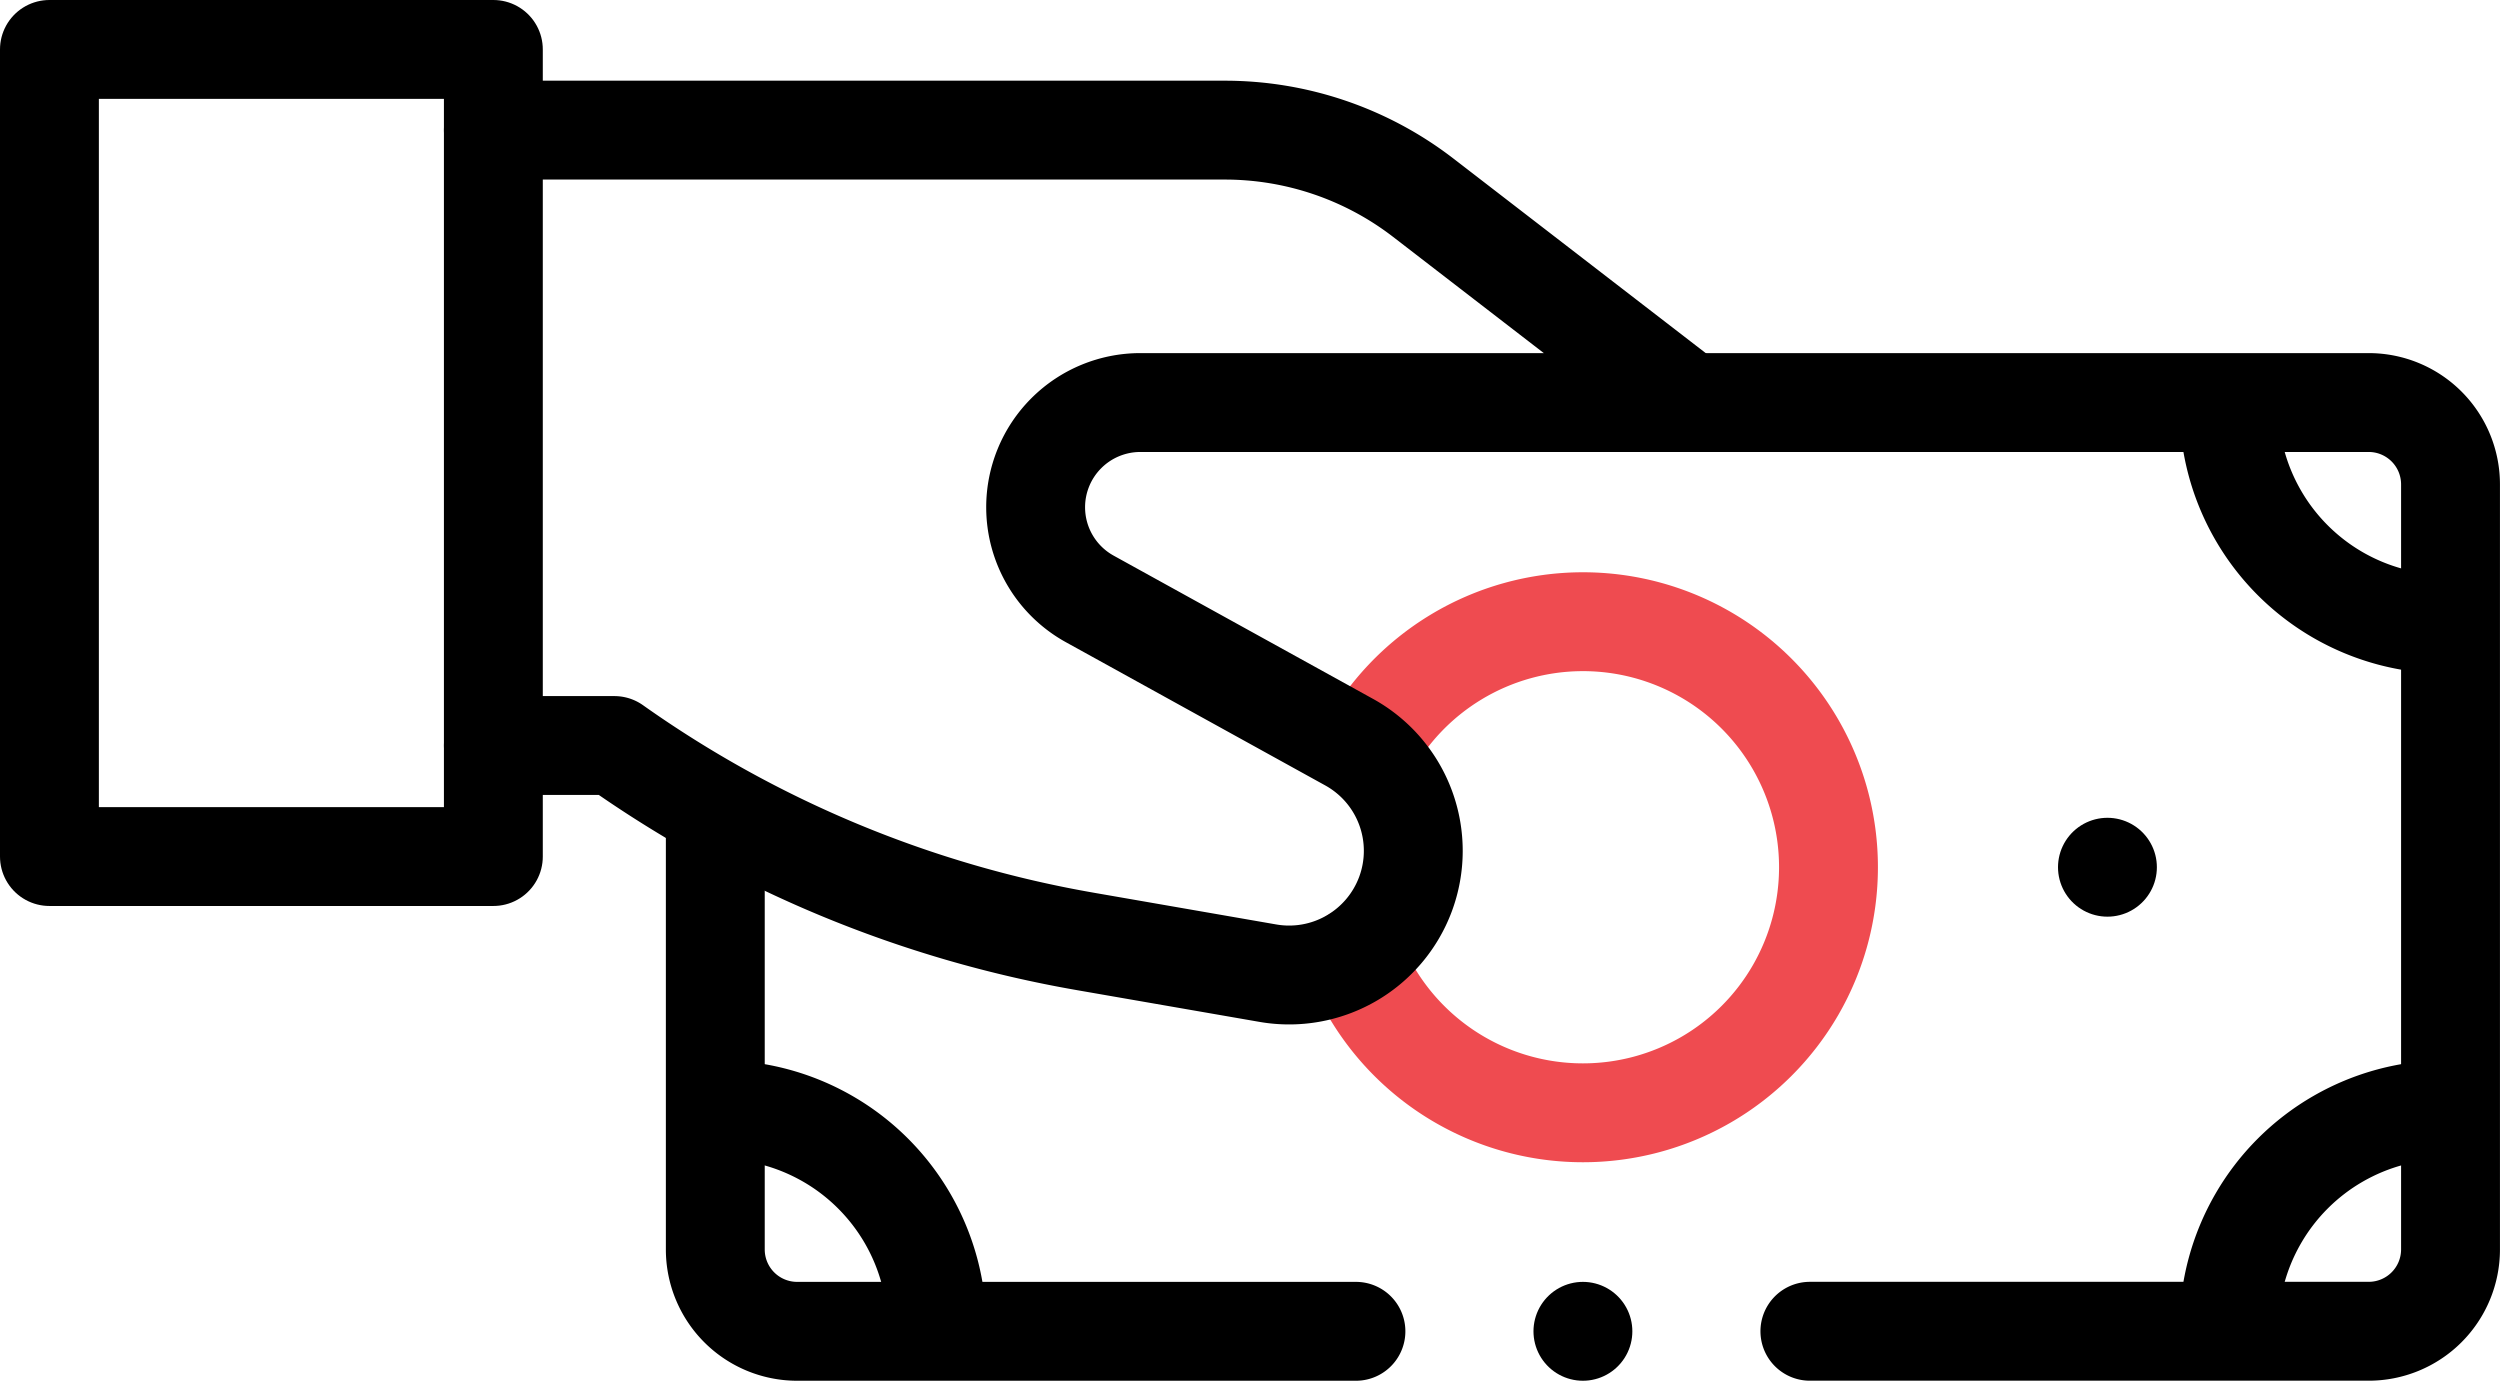
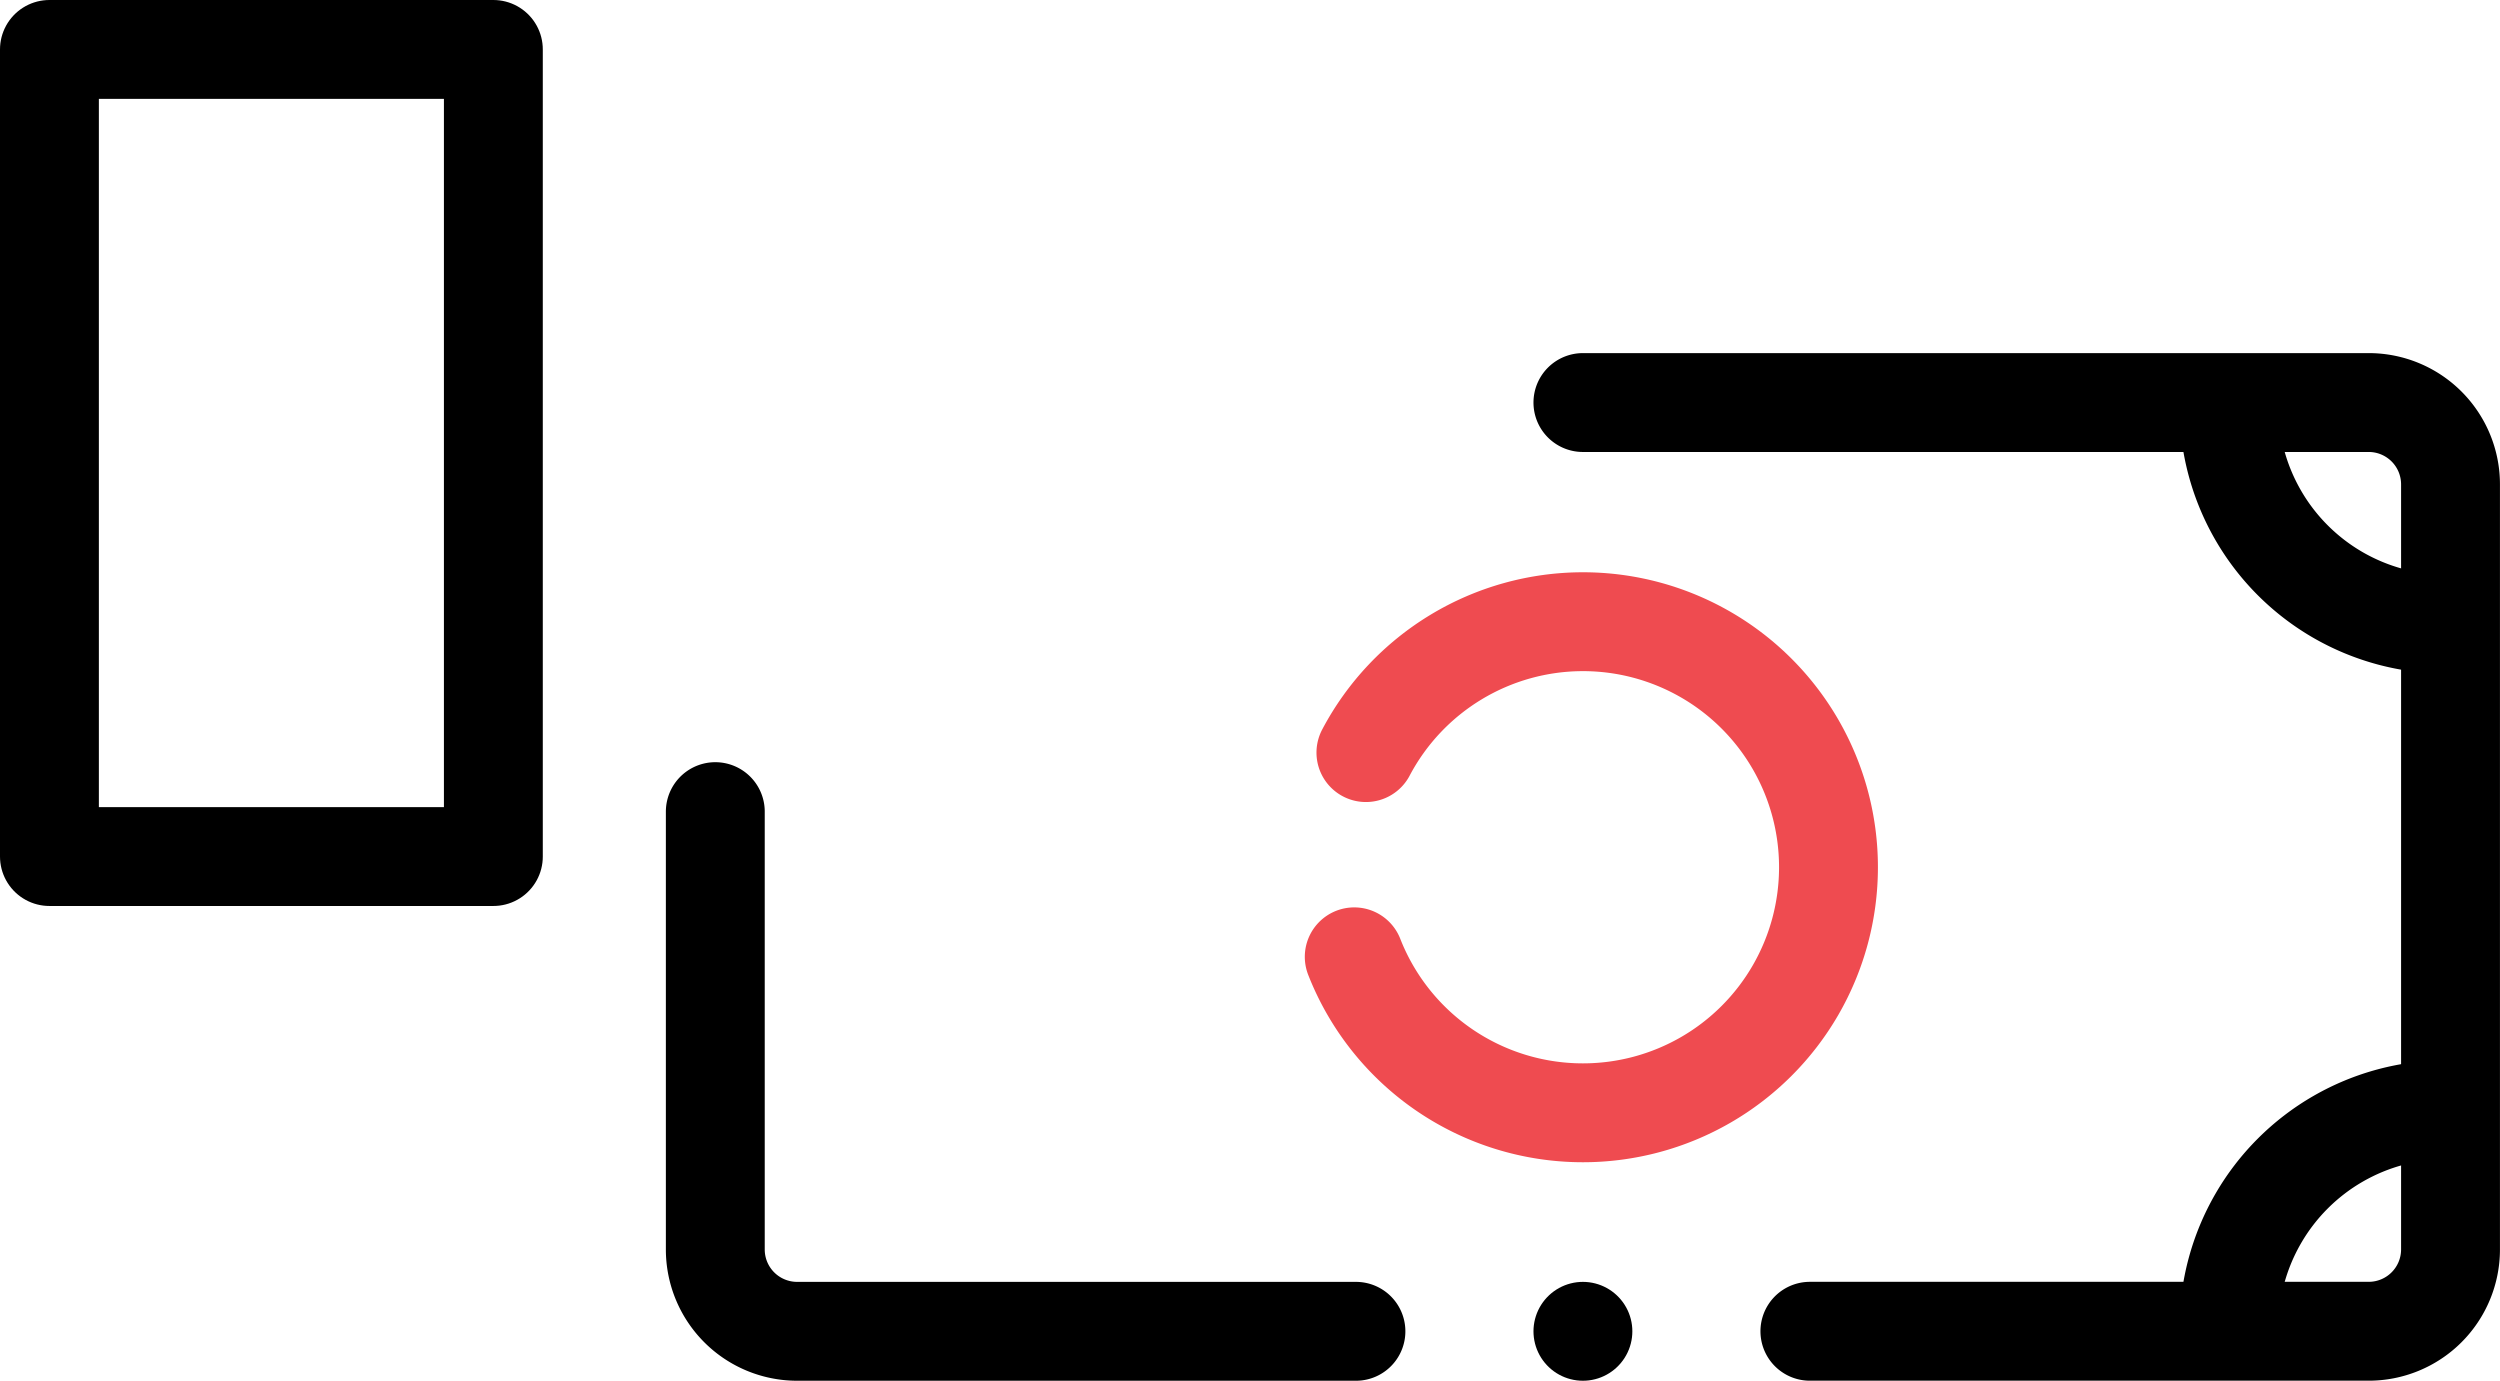
<svg xmlns="http://www.w3.org/2000/svg" width="53.1" height="29.327" viewBox="0 0 53.1 29.327">
  <g id="g4077" transform="translate(-0.278 682.387)">
    <g id="g4079" transform="translate(1.328 -681.337)">
      <g id="Group_17665" data-name="Group 17665" transform="translate(0 0)">
        <g id="g4087" transform="translate(14.215 22.519)">
-           <path id="path4089" d="M-53.053-53.053a4.633,4.633,0,0,0-4.636-4.636" transform="translate(57.689 57.689)" fill="none" stroke="#000" stroke-linecap="round" stroke-linejoin="round" stroke-width="2.1" />
-         </g>
+           </g>
        <g id="g4091" transform="translate(46.292 22.519)">
          <path id="path4093" d="M0-53.053a4.633,4.633,0,0,1,4.636-4.636" transform="translate(0 57.689)" fill="none" stroke="#000" stroke-linecap="round" stroke-linejoin="round" stroke-width="2.1" />
        </g>
        <g id="g4095" transform="translate(46.292 7.572)">
          <path id="path4097" d="M0,0A4.633,4.633,0,0,0,4.636,4.636" fill="none" stroke="#000" stroke-linecap="round" stroke-linejoin="round" stroke-width="2.1" />
        </g>
        <g id="g4099" transform="translate(32.571 27.227)">
          <path id="path4101" d="M0,0H0" fill="none" stroke="#000" stroke-linecap="round" stroke-linejoin="round" stroke-width="2.1" />
        </g>
        <g id="g4103" transform="translate(32.571 7.5)">
          <path id="path4105" d="M0,0H16.69a1.738,1.738,0,0,1,1.738,1.738v16.25a1.738,1.738,0,0,1-1.738,1.738H4.821" fill="none" stroke="#000" stroke-linecap="round" stroke-linejoin="round" stroke-width="2.1" />
        </g>
        <g id="g4107" transform="translate(14.143 16.185)">
          <path id="path4109" d="M-155.726-126.37h-11.869a1.738,1.738,0,0,1-1.738-1.738v-9.3" transform="translate(169.333 137.412)" fill="none" stroke="#000" stroke-linecap="round" stroke-linejoin="round" stroke-width="2.1" />
        </g>
        <g id="g4111" transform="translate(27.714 12.155)">
          <path id="path4113" d="M-2.8-31.807A5.215,5.215,0,0,1,1.81-34.587a5.215,5.215,0,0,1,5.215,5.215A5.215,5.215,0,0,1,1.81-24.156a5.217,5.217,0,0,1-4.858-3.313" transform="translate(3.048 34.587)" fill="none" stroke="#ef4b50" stroke-linecap="round" stroke-linejoin="round" stroke-width="2.1" />
        </g>
        <g id="g4115" transform="translate(43.712 17.37)">
-           <path id="path4117" d="M0,0H0" fill="none" stroke="#000" stroke-linecap="round" stroke-linejoin="round" stroke-width="2.1" />
-         </g>
+           </g>
        <g id="g4119" transform="translate(9.429 1.714)">
-           <path id="path4121" d="M0,0H15.536a6.905,6.905,0,0,1,4.217,1.437l5.64,4.349H13.742A2.224,2.224,0,0,0,11.518,8.01h0a2.224,2.224,0,0,0,1.148,1.946L18.178,13a2.637,2.637,0,0,1,1.195,3.229h0a2.637,2.637,0,0,1-2.923,1.677l-3.87-.673A24.584,24.584,0,0,1,2.571,13.071H0" fill="none" stroke="#000" stroke-linecap="round" stroke-linejoin="round" stroke-width="2.1" />
-         </g>
+           </g>
        <path id="path4123" d="M22.762-652.189H13.333v-17.143h9.429Z" transform="translate(-13.333 669.332)" fill="none" stroke="#000" stroke-linecap="round" stroke-linejoin="round" stroke-width="2.1" />
      </g>
    </g>
  </g>
</svg>